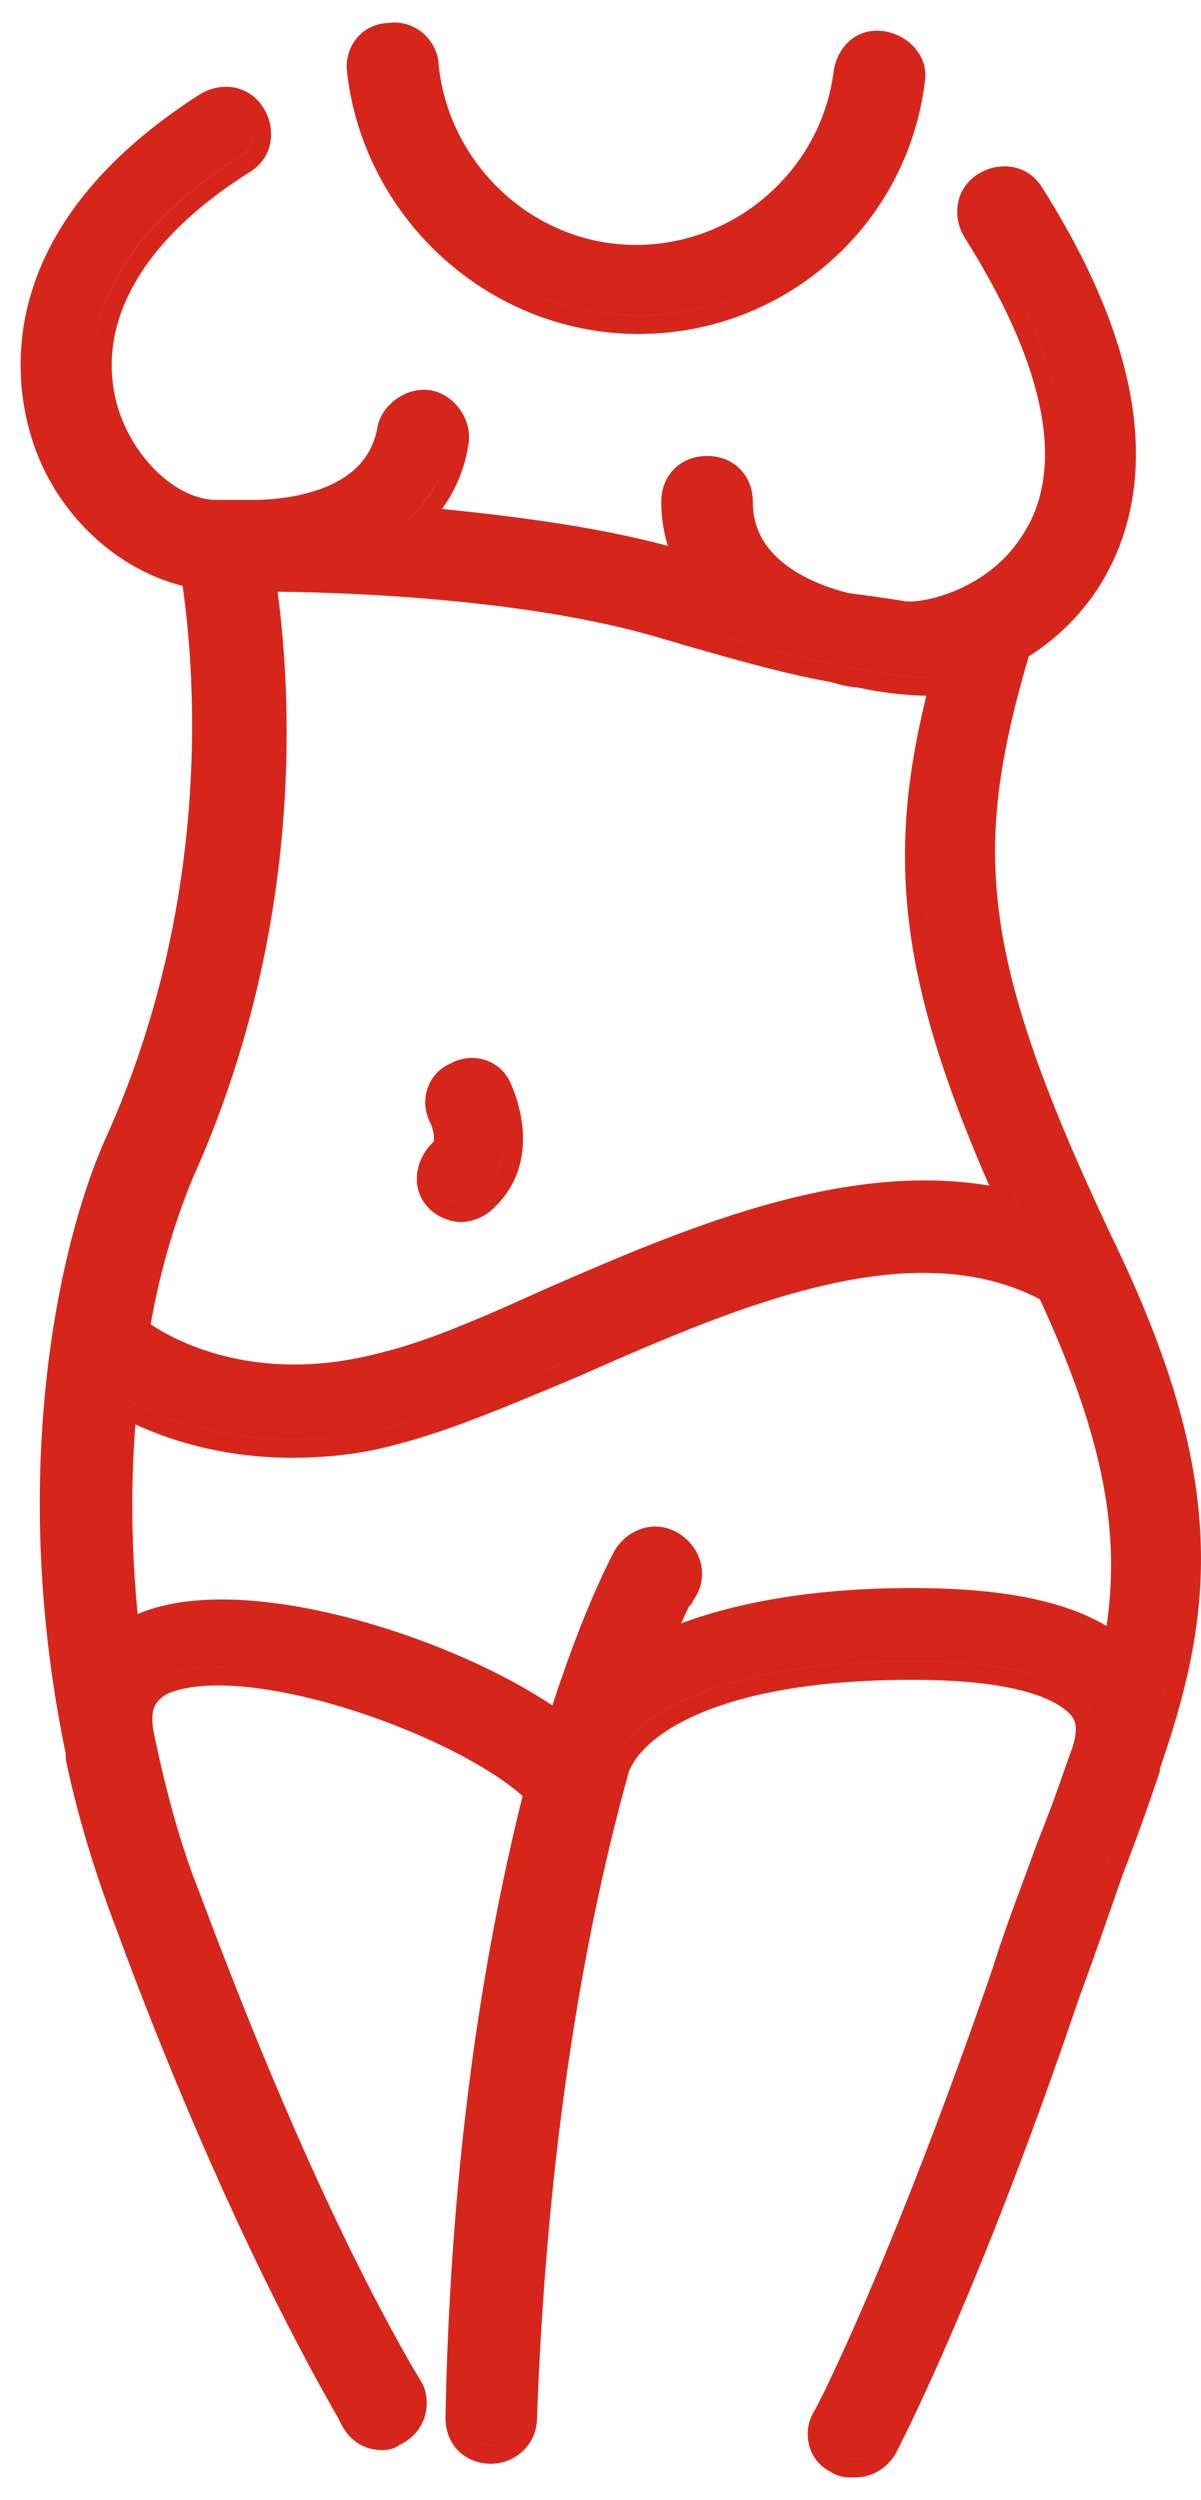
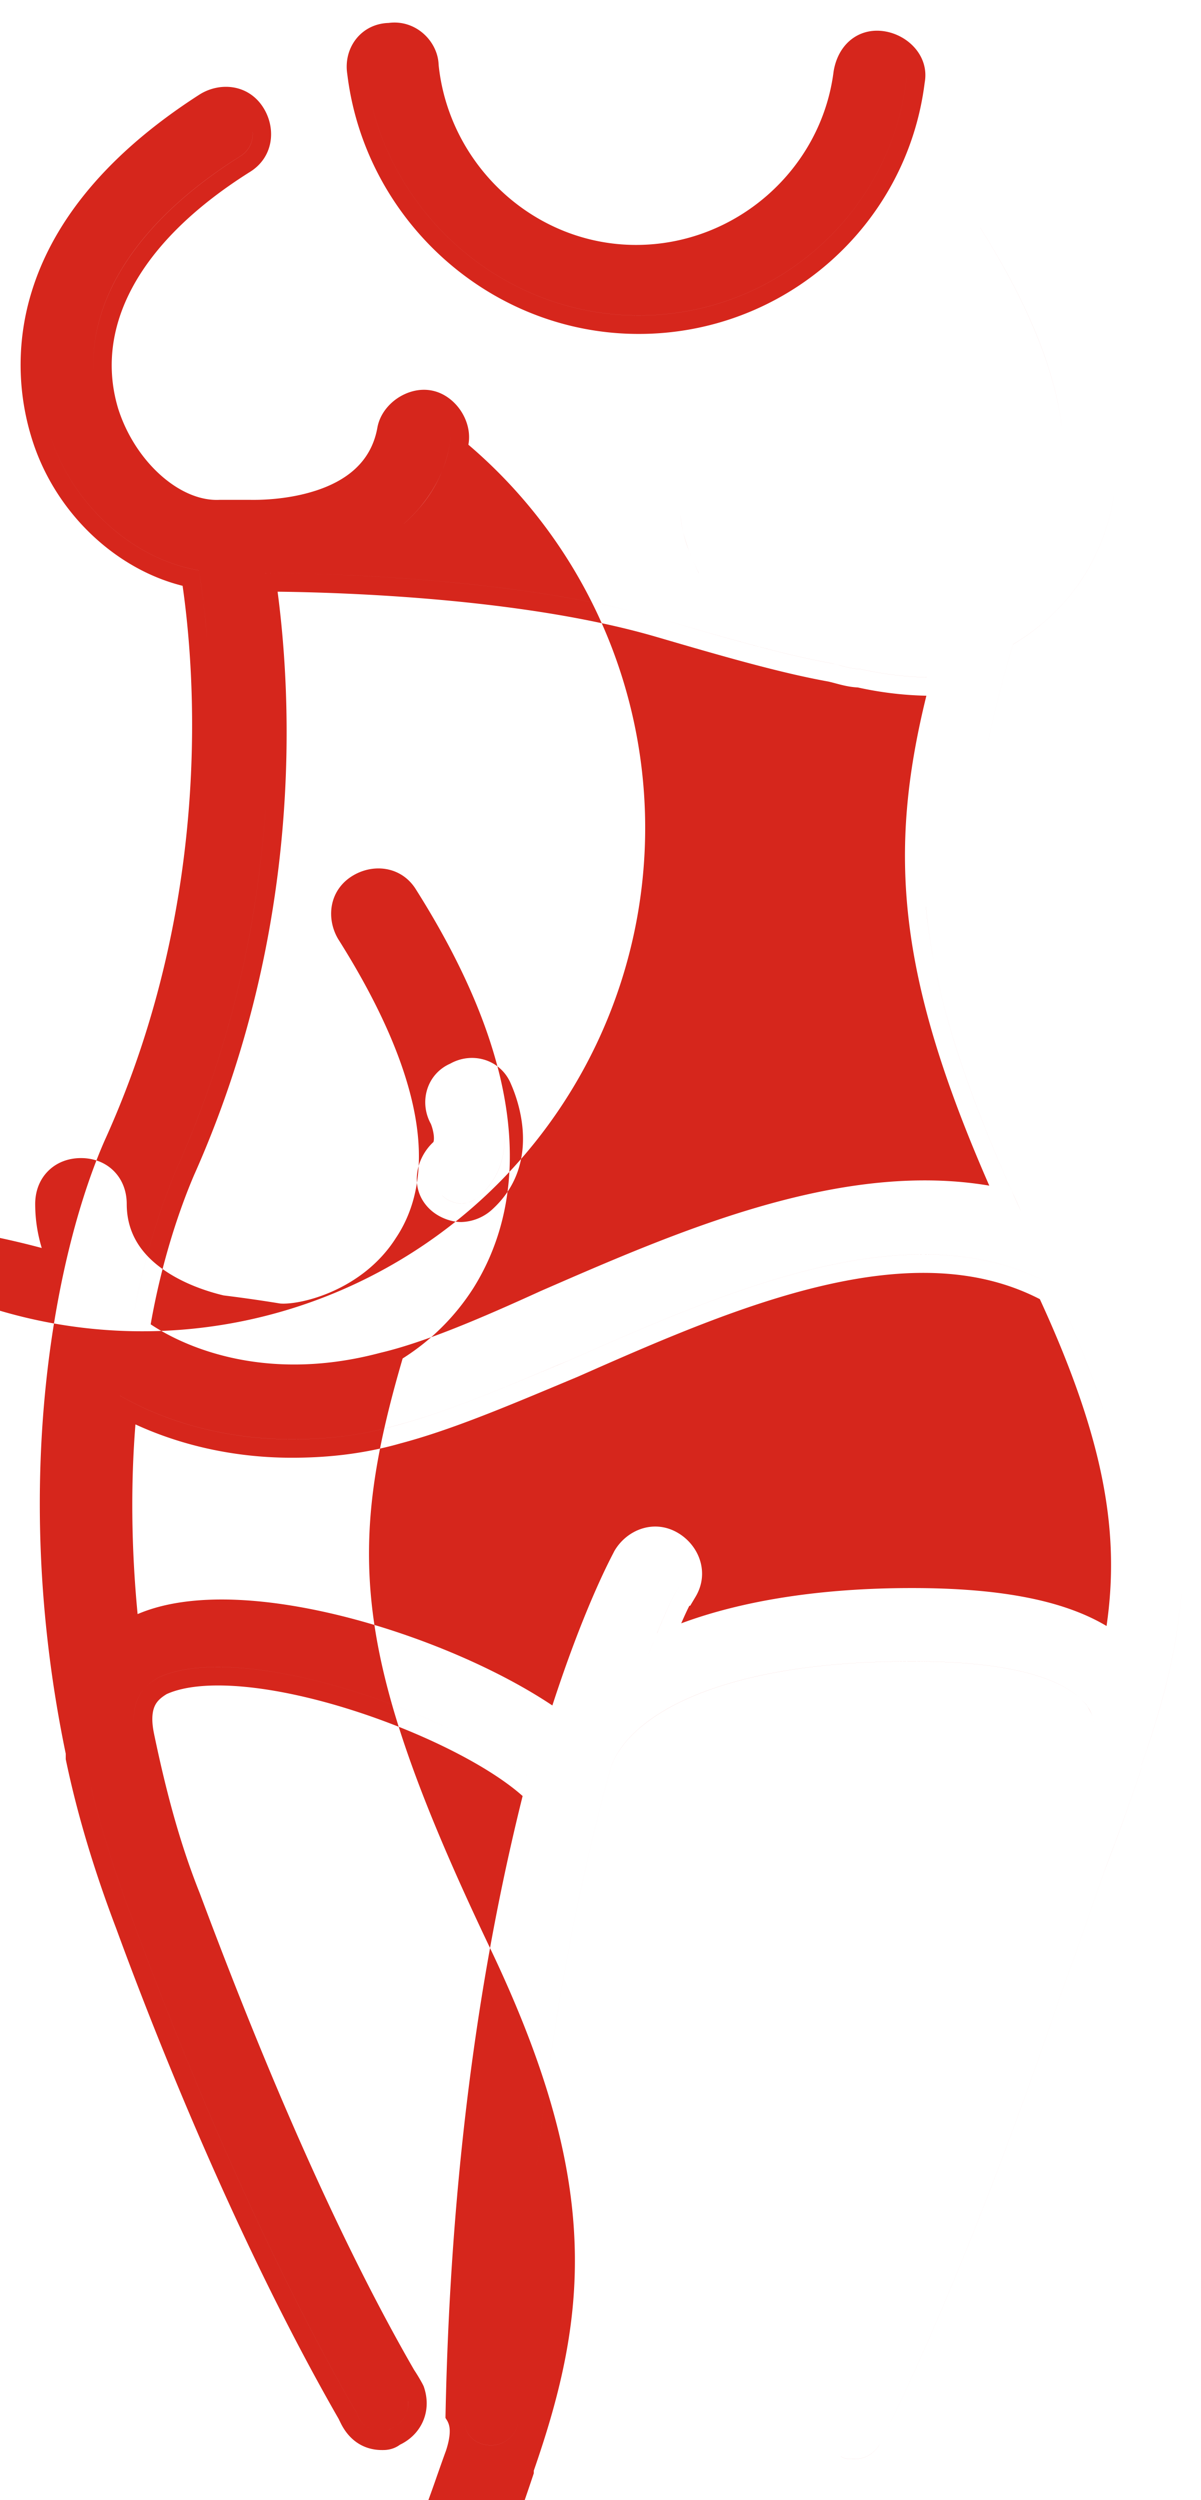
<svg xmlns="http://www.w3.org/2000/svg" width="50" height="104" fill="none">
-   <path fill-rule="evenodd" clip-rule="evenodd" d="M34.706 2.963l-.002.014-.002.015c-.52 4.062-4.06 7.197-8.223 7.197-4.245 0-7.787-3.32-8.218-7.487-.028-.982-.95-1.898-2.081-1.748-1.15.035-1.892 1.038-1.722 2.128.735 6.072 5.943 10.81 12.134 10.81 6.063 0 11.164-4.493 11.905-10.457.197-1.087-.671-1.965-1.656-2.13-.55-.092-1.07.046-1.469.392-.38.33-.588.796-.666 1.266zm3.049.141a.897.897 0 01-.017.212c-.682 5.588-5.46 9.807-11.146 9.807-5.8 0-10.69-4.447-11.373-10.149.682 5.702 5.573 10.15 11.373 10.15 5.687 0 10.464-4.22 11.146-9.807a.904.904 0 00.017-.213zm-20.263-.41zm1.268 15.43a.952.952 0 01-.015.244c-.228 1.482-1.024 2.622-1.934 3.42h.001c.24-.21.473-.445.69-.704a5.513 5.513 0 001.243-2.715.95.95 0 00.015-.246zm10.334 5.717c-.387-.776-.691-1.551-.774-2.467a5.78 5.78 0 00.363 1.54c.119.315.258.621.41.927zm1.475-3.07c.003.034.004.07.004.105a4.345 4.345 0 000 .001 1.26 1.26 0 00-.004-.107zm13.656-2.823c-.245-2.434-1.405-5.288-3.416-8.475a1.32 1.32 0 010 .001c2.01 3.187 3.17 6.04 3.416 8.474zm2.266.081c.187 2.614-.5 4.546-1.36 5.926-.797 1.255-1.82 2.167-2.957 2.851-1.095 3.692-1.667 6.642-1.479 9.814-.188-3.172.384-6.121 1.479-9.813 1.137-.684 2.16-1.597 2.957-2.851.86-1.38 1.547-3.312 1.36-5.927zm2.72 45.895c.156 3.335-.555 6.27-1.692 9.52v.114a92.813 92.813 0 01-1.478 4.105c-.199.556-.397 1.127-.6 1.711-.38 1.092-.776 2.232-1.22 3.42-4.053 11.97-7.262 18.23-7.595 18.88l-.025.05c-.228.342-.569.57-1.024.57-.227 0-.455 0-.569-.114a.976.976 0 010 .001c.114.114.342.114.57.114.454 0 .795-.228 1.023-.57l.021-.043.004-.007v-.001c.333-.649 3.542-6.908 7.595-18.879.444-1.188.84-2.328 1.22-3.42.203-.584.401-1.155.6-1.71a92.68 92.68 0 001.478-4.106v-.114c1.138-3.25 1.848-6.186 1.692-9.521zm-3.67 7.761a1.546 1.546 0 00-.242-.655 1.38 1.38 0 01-.055-.094c-.568-.685-2.047-1.825-7.279-1.825-8.075 0-11.714 2.28-12.51 4.333-1.592 5.702-3.412 14.596-3.867 27.139 0 .685-.569 1.141-1.137 1.141-.645 0-1.087-.408-1.134-1.03.047.623.488 1.031 1.134 1.031.568 0 1.137-.457 1.137-1.141.455-12.543 2.275-21.437 3.867-27.139.796-2.052 4.436-4.333 12.51-4.333 5.232 0 6.71 1.14 7.28 1.824a.784.784 0 00.054.095c.08.133.2.33.242.654zm-22.93 2.786c-2.73-2.851-12.396-6.386-16.036-4.676-.497.3-1.08.773-.992 1.953-.089-1.18.495-1.653.992-1.952 3.64-1.71 13.306 1.824 16.036 4.675zm-5.618 25.417c.04.533-.276.961-.75 1.152-.114.114-.228.114-.342.114-.455 0-.796-.228-1.023-.685v.001c.227.456.568.684 1.023.684.114 0 .228 0 .341-.114.475-.19.791-.618.75-1.152zm-2.116.575a.367.367 0 00-.113-.222c-3.867-6.728-7.165-14.71-9.212-20.297-.91-2.395-1.593-4.675-2.048-6.841.455 2.167 1.138 4.447 2.048 6.842 2.047 5.587 5.345 13.57 9.212 20.297a.368.368 0 01.113.221zM3.504 72.875zM8.621 26.59a37.61 37.61 0 00-.34-2.864c-2.73-.456-5.345-2.737-6.255-5.815.91 3.08 3.526 5.36 6.255 5.816.1.624.237 1.602.34 2.863zm1.896-21.1c.03.402-.147.787-.53 1.018C5.757 9.17 3.655 12.43 3.9 15.697c-.244-3.266 1.86-6.525 6.088-9.188.383-.23.56-.616.53-1.018zm2.613 14.926c-1.25.403-2.504.382-2.75.377H9.148c-.766.043-1.629-.299-2.422-.993-.787-.689-1.449-1.678-1.806-2.8-.987-3.278.719-6.845 5.47-9.838.983-.597 1.118-1.774.597-2.644-.593-.992-1.774-1.131-2.647-.606l-.009.006-.009.005c-4.219 2.703-6.2 5.605-7.001 8.203a10.294 10.294 0 00-.031 6.004c.928 3.139 3.488 5.538 6.312 6.24.483 3.374 1.332 12.936-3.205 22.987l-.002.003C2.4 51.834.341 61.43 2.737 72.954v.229l.016.078c.464 2.21 1.158 4.528 2.08 6.952 2.054 5.607 5.369 13.632 9.265 20.412l.012.02v.006l.08.162c.16.319.382.604.688.809.31.207.661.3 1.023.3h.014c.121.001.433.002.737-.223.386-.184.717-.485.917-.886.225-.451.258-.976.085-1.497l-.018-.052-.024-.049v-.001l-.001-.001-.002-.005-.007-.012-.02-.04a7.857 7.857 0 00-.345-.573c-3.714-6.437-6.876-14.358-8.919-19.82l-.003-.007-.003-.008c-.886-2.22-1.444-4.452-1.895-6.601v-.003c-.145-.676-.052-1.026.044-1.211.096-.186.251-.32.476-.458.725-.328 1.834-.435 3.225-.306 1.39.129 2.97.484 4.539.986 1.567.5 3.104 1.14 4.409 1.823 1.12.586 2.032 1.187 2.648 1.737-1.46 5.855-2.99 14.332-3.212 25.854v.015c0 .516.174 1.006.536 1.369.363.363.852.539 1.369.539.94 0 1.896-.746 1.905-1.892.452-12.446 2.254-21.264 3.828-26.91.305-.749 1.2-1.698 3.088-2.47 1.899-.778 4.721-1.34 8.694-1.34 4.953 0 6.242 1.042 6.645 1.497l.027.046.004.006a.803.803 0 01.135.339c.024.16.024.459-.144.97-.12.327-.238.662-.357 1l-.001.002a58.55 58.55 0 01-1.104 2.945l-.008.019-.007.018c-.176.496-.364 1.004-.558 1.528l-.001.002v.001l-.003.008c-.42 1.135-.869 2.345-1.264 3.61-2.096 6.078-3.936 10.675-5.264 13.763a97.251 97.251 0 01-1.576 3.496c-.188.393-.335.688-.437.886l-.108.205-.002.002-.048.081c-.547.913-.234 2.083.715 2.54.199.136.408.179.531.197.156.022.318.022.419.022h.017c.754 0 1.318-.394 1.663-.913l.027-.04.02-.043.002-.003.005-.009.013-.025.003-.005c.347-.678 3.57-6.968 7.634-18.972.446-1.193.844-2.337 1.221-3.423l.002-.003c.202-.581.398-1.146.594-1.697a93.585 93.585 0 001.487-4.129l.039-.118v-.108c1.128-3.245 1.852-6.255 1.69-9.687-.162-3.471-1.226-7.309-3.585-12.212-2.892-6.083-4.354-10.183-4.807-13.776-.44-3.489.063-6.56 1.243-10.595a9.506 9.506 0 002.951-2.938l.003-.005c.932-1.493 1.662-3.562 1.48-6.315-.181-2.74-1.263-6.11-3.866-10.23-.595-.984-1.772-1.12-2.642-.597-.99.595-1.126 1.776-.604 2.649l.005.007.005.008c3.51 5.562 4.166 9.733 2.398 12.393l-.005.006-.004.007c-.696 1.097-1.7 1.808-2.661 2.232-.969.427-1.812.53-2.161.497a60.355 60.355 0 00-2.355-.337c-.692-.164-1.723-.503-2.57-1.12-.844-.611-1.461-1.458-1.461-2.685 0-.516-.175-1.006-.537-1.369-.362-.363-.852-.539-1.368-.539-.517 0-1.006.176-1.369.54-.362.362-.537.852-.537 1.368 0 .675.106 1.277.273 1.833-2.973-.798-6.338-1.228-9.4-1.537A6.213 6.213 0 0019.5 18.5c.098-.523-.064-1.033-.316-1.412-.255-.383-.67-.734-1.2-.84-.53-.107-1.047.058-1.43.313-.383.256-.732.672-.838 1.201l-.002.009-.001.008c-.26 1.48-1.341 2.237-2.584 2.638zm14.269 6.1h.001c2.707.792 5.128 1.487 7.106 1.84l.236.06.04.011c.27.072.592.157.93.171a14.54 14.54 0 002.855.344c-.802 3.257-1.114 6.184-.724 9.416.385 3.194 1.45 6.643 3.343 10.965-2.888-.488-5.878-.11-8.777.658-3.408.901-6.762 2.361-9.75 3.661l-.132.058-.006.002c-2.512 1.145-4.834 2.138-6.682 2.574l-.01.003-.01.002c-5.014 1.328-8.412-.426-9.546-1.19.452-2.578 1.179-4.739 1.802-6.198 4.62-10.346 4.05-19.982 3.482-24.279 3.587.043 10.63.365 15.842 1.902zm7.54 1.158a20.983 20.983 0 00-.272-.07c-1.933-.342-4.322-1.026-7.051-1.825-5.374-1.584-12.602-1.896-16.169-1.934a73.506 73.506 0 00-.777-.004c3.184 0 11.145.227 16.946 1.938 2.73.798 5.118 1.482 7.051 1.824l.27.07h.001c.327.087.597.158.867.158 1.023.228 2.047.342 2.843.342h.91v.001h-.91c-.796 0-1.82-.114-2.843-.342-.27 0-.54-.071-.867-.158zm3.608 10.05c.324 3.36 1.432 7.01 3.56 11.786l.407.9c-2.394-5.224-3.623-9.12-3.968-12.686zM5.438 55.428c.455-2.85 1.251-5.245 1.933-6.841 3.759-8.413 4.024-16.354 3.688-21.236.336 4.882.07 12.823-3.688 21.235-.682 1.596-1.478 3.99-1.933 6.842zm21.916 12.514c.538-1.313.852-1.909.944-1.909-.114 0-.568.912-1.365 2.964.153-.393.293-.745.42-1.055zm19.584-4.58c-.27-2.775-1.198-5.877-3.058-9.873-5.8-3.193-13.42.114-20.131 3.079l-.6.25c-2.481 1.04-4.678 1.959-6.68 2.486-1.591.457-3.07.57-4.32.57-3.3 0-5.801-1.026-7.166-1.824a42.934 42.934 0 000 .001c.216.126.46.258.73.39 1.445.707 3.658 1.434 6.435 1.434 1.251 0 2.73-.114 4.322-.57 2.001-.528 4.198-1.447 6.68-2.486l.008-.003.59-.247c6.711-2.965 14.331-6.272 20.132-3.08 1.86 3.997 2.788 7.098 3.058 9.872zM28.734 66.8h-.035a8.97 8.97 0 00-.132.271c-.062.132-.13.284-.207.46 2.562-.95 5.812-1.468 9.606-1.468 3.498 0 6.23.461 8.102 1.579.549-3.783-.03-7.63-2.777-13.597-2.617-1.35-5.674-1.335-8.963-.578-3.386.78-6.901 2.315-10.269 3.803l-.007.003-.007.003-.599.25-.038.016c-2.449 1.025-4.684 1.96-6.734 2.503-1.679.48-3.23.597-4.526.597-2.748 0-4.976-.679-6.509-1.387-.194 2.41-.181 5.075.09 7.892 1.136-.487 2.523-.647 3.981-.6 1.6.053 3.351.358 5.083.825 3.011.812 6.049 2.137 8.203 3.576 1.26-3.873 2.303-5.889 2.539-6.342a3.333 3.333 0 01.029-.057l.013-.026.015-.025c.524-.875 1.657-1.316 2.647-.72.874.525 1.31 1.66.718 2.648l-.223.374zM17.86 50.269c.38.382.922.568 1.34.568a1.99 1.99 0 001.327-.556c1.849-1.721 1.225-4.096.745-5.187-.412-1.006-1.592-1.37-2.53-.845-.971.428-1.313 1.587-.802 2.509a1.978 1.978 0 01.105.377c.036.21.017.324 0 .373-.747.688-1.008 1.936-.185 2.761zm3.134-3.21c.067.888-.14 1.874-.998 2.668a1.227 1.227 0 01-.796.342c-.228 0-.57-.114-.797-.342a.966.966 0 010-.001c.228.228.569.342.797.342.227 0 .568-.114.796-.342.857-.794 1.064-1.779.998-2.667zm-2.363-.64z" fill="#D6261C" />
+   <path fill-rule="evenodd" clip-rule="evenodd" d="M34.706 2.963l-.002.014-.002.015c-.52 4.062-4.06 7.197-8.223 7.197-4.245 0-7.787-3.32-8.218-7.487-.028-.982-.95-1.898-2.081-1.748-1.15.035-1.892 1.038-1.722 2.128.735 6.072 5.943 10.81 12.134 10.81 6.063 0 11.164-4.493 11.905-10.457.197-1.087-.671-1.965-1.656-2.13-.55-.092-1.07.046-1.469.392-.38.33-.588.796-.666 1.266zm3.049.141a.897.897 0 01-.017.212c-.682 5.588-5.46 9.807-11.146 9.807-5.8 0-10.69-4.447-11.373-10.149.682 5.702 5.573 10.15 11.373 10.15 5.687 0 10.464-4.22 11.146-9.807a.904.904 0 00.017-.213zm-20.263-.41zm1.268 15.43a.952.952 0 01-.015.244c-.228 1.482-1.024 2.622-1.934 3.42h.001c.24-.21.473-.445.69-.704a5.513 5.513 0 001.243-2.715.95.95 0 00.015-.246zm10.334 5.717c-.387-.776-.691-1.551-.774-2.467a5.78 5.78 0 00.363 1.54c.119.315.258.621.41.927zm1.475-3.07c.003.034.004.07.004.105a4.345 4.345 0 000 .001 1.26 1.26 0 00-.004-.107zm13.656-2.823c-.245-2.434-1.405-5.288-3.416-8.475a1.32 1.32 0 010 .001c2.01 3.187 3.17 6.04 3.416 8.474zm2.266.081c.187 2.614-.5 4.546-1.36 5.926-.797 1.255-1.82 2.167-2.957 2.851-1.095 3.692-1.667 6.642-1.479 9.814-.188-3.172.384-6.121 1.479-9.813 1.137-.684 2.16-1.597 2.957-2.851.86-1.38 1.547-3.312 1.36-5.927zm2.72 45.895c.156 3.335-.555 6.27-1.692 9.52v.114a92.813 92.813 0 01-1.478 4.105c-.199.556-.397 1.127-.6 1.711-.38 1.092-.776 2.232-1.22 3.42-4.053 11.97-7.262 18.23-7.595 18.88l-.025.05c-.228.342-.569.57-1.024.57-.227 0-.455 0-.569-.114a.976.976 0 010 .001c.114.114.342.114.57.114.454 0 .795-.228 1.023-.57l.021-.043.004-.007v-.001c.333-.649 3.542-6.908 7.595-18.879.444-1.188.84-2.328 1.22-3.42.203-.584.401-1.155.6-1.71a92.68 92.68 0 001.478-4.106v-.114c1.138-3.25 1.848-6.186 1.692-9.521zm-3.67 7.761a1.546 1.546 0 00-.242-.655 1.38 1.38 0 01-.055-.094c-.568-.685-2.047-1.825-7.279-1.825-8.075 0-11.714 2.28-12.51 4.333-1.592 5.702-3.412 14.596-3.867 27.139 0 .685-.569 1.141-1.137 1.141-.645 0-1.087-.408-1.134-1.03.047.623.488 1.031 1.134 1.031.568 0 1.137-.457 1.137-1.141.455-12.543 2.275-21.437 3.867-27.139.796-2.052 4.436-4.333 12.51-4.333 5.232 0 6.71 1.14 7.28 1.824a.784.784 0 00.054.095c.08.133.2.33.242.654zm-22.93 2.786c-2.73-2.851-12.396-6.386-16.036-4.676-.497.3-1.08.773-.992 1.953-.089-1.18.495-1.653.992-1.952 3.64-1.71 13.306 1.824 16.036 4.675zm-5.618 25.417c.04.533-.276.961-.75 1.152-.114.114-.228.114-.342.114-.455 0-.796-.228-1.023-.685v.001c.227.456.568.684 1.023.684.114 0 .228 0 .341-.114.475-.19.791-.618.75-1.152zm-2.116.575a.367.367 0 00-.113-.222c-3.867-6.728-7.165-14.71-9.212-20.297-.91-2.395-1.593-4.675-2.048-6.841.455 2.167 1.138 4.447 2.048 6.842 2.047 5.587 5.345 13.57 9.212 20.297a.368.368 0 01.113.221zM3.504 72.875zM8.621 26.59a37.61 37.61 0 00-.34-2.864c-2.73-.456-5.345-2.737-6.255-5.815.91 3.08 3.526 5.36 6.255 5.816.1.624.237 1.602.34 2.863zm1.896-21.1c.03.402-.147.787-.53 1.018C5.757 9.17 3.655 12.43 3.9 15.697c-.244-3.266 1.86-6.525 6.088-9.188.383-.23.56-.616.53-1.018zm2.613 14.926c-1.25.403-2.504.382-2.75.377H9.148c-.766.043-1.629-.299-2.422-.993-.787-.689-1.449-1.678-1.806-2.8-.987-3.278.719-6.845 5.47-9.838.983-.597 1.118-1.774.597-2.644-.593-.992-1.774-1.131-2.647-.606l-.009.006-.009.005c-4.219 2.703-6.2 5.605-7.001 8.203a10.294 10.294 0 00-.031 6.004c.928 3.139 3.488 5.538 6.312 6.24.483 3.374 1.332 12.936-3.205 22.987l-.002.003C2.4 51.834.341 61.43 2.737 72.954v.229l.016.078c.464 2.21 1.158 4.528 2.08 6.952 2.054 5.607 5.369 13.632 9.265 20.412l.012.02v.006l.08.162c.16.319.382.604.688.809.31.207.661.3 1.023.3h.014c.121.001.433.002.737-.223.386-.184.717-.485.917-.886.225-.451.258-.976.085-1.497l-.018-.052-.024-.049v-.001l-.001-.001-.002-.005-.007-.012-.02-.04a7.857 7.857 0 00-.345-.573c-3.714-6.437-6.876-14.358-8.919-19.82l-.003-.007-.003-.008c-.886-2.22-1.444-4.452-1.895-6.601v-.003c-.145-.676-.052-1.026.044-1.211.096-.186.251-.32.476-.458.725-.328 1.834-.435 3.225-.306 1.39.129 2.97.484 4.539.986 1.567.5 3.104 1.14 4.409 1.823 1.12.586 2.032 1.187 2.648 1.737-1.46 5.855-2.99 14.332-3.212 25.854v.015l.027.046.004.006a.803.803 0 01.135.339c.024.16.024.459-.144.97-.12.327-.238.662-.357 1l-.001.002a58.55 58.55 0 01-1.104 2.945l-.008.019-.007.018c-.176.496-.364 1.004-.558 1.528l-.001.002v.001l-.003.008c-.42 1.135-.869 2.345-1.264 3.61-2.096 6.078-3.936 10.675-5.264 13.763a97.251 97.251 0 01-1.576 3.496c-.188.393-.335.688-.437.886l-.108.205-.002.002-.048.081c-.547.913-.234 2.083.715 2.54.199.136.408.179.531.197.156.022.318.022.419.022h.017c.754 0 1.318-.394 1.663-.913l.027-.04.02-.043.002-.003.005-.009.013-.025.003-.005c.347-.678 3.57-6.968 7.634-18.972.446-1.193.844-2.337 1.221-3.423l.002-.003c.202-.581.398-1.146.594-1.697a93.585 93.585 0 001.487-4.129l.039-.118v-.108c1.128-3.245 1.852-6.255 1.69-9.687-.162-3.471-1.226-7.309-3.585-12.212-2.892-6.083-4.354-10.183-4.807-13.776-.44-3.489.063-6.56 1.243-10.595a9.506 9.506 0 002.951-2.938l.003-.005c.932-1.493 1.662-3.562 1.48-6.315-.181-2.74-1.263-6.11-3.866-10.23-.595-.984-1.772-1.12-2.642-.597-.99.595-1.126 1.776-.604 2.649l.005.007.005.008c3.51 5.562 4.166 9.733 2.398 12.393l-.005.006-.004.007c-.696 1.097-1.7 1.808-2.661 2.232-.969.427-1.812.53-2.161.497a60.355 60.355 0 00-2.355-.337c-.692-.164-1.723-.503-2.57-1.12-.844-.611-1.461-1.458-1.461-2.685 0-.516-.175-1.006-.537-1.369-.362-.363-.852-.539-1.368-.539-.517 0-1.006.176-1.369.54-.362.362-.537.852-.537 1.368 0 .675.106 1.277.273 1.833-2.973-.798-6.338-1.228-9.4-1.537A6.213 6.213 0 0019.5 18.5c.098-.523-.064-1.033-.316-1.412-.255-.383-.67-.734-1.2-.84-.53-.107-1.047.058-1.43.313-.383.256-.732.672-.838 1.201l-.002.009-.001.008c-.26 1.48-1.341 2.237-2.584 2.638zm14.269 6.1h.001c2.707.792 5.128 1.487 7.106 1.84l.236.06.04.011c.27.072.592.157.93.171a14.54 14.54 0 002.855.344c-.802 3.257-1.114 6.184-.724 9.416.385 3.194 1.45 6.643 3.343 10.965-2.888-.488-5.878-.11-8.777.658-3.408.901-6.762 2.361-9.75 3.661l-.132.058-.006.002c-2.512 1.145-4.834 2.138-6.682 2.574l-.01.003-.01.002c-5.014 1.328-8.412-.426-9.546-1.19.452-2.578 1.179-4.739 1.802-6.198 4.62-10.346 4.05-19.982 3.482-24.279 3.587.043 10.63.365 15.842 1.902zm7.54 1.158a20.983 20.983 0 00-.272-.07c-1.933-.342-4.322-1.026-7.051-1.825-5.374-1.584-12.602-1.896-16.169-1.934a73.506 73.506 0 00-.777-.004c3.184 0 11.145.227 16.946 1.938 2.73.798 5.118 1.482 7.051 1.824l.27.07h.001c.327.087.597.158.867.158 1.023.228 2.047.342 2.843.342h.91v.001h-.91c-.796 0-1.82-.114-2.843-.342-.27 0-.54-.071-.867-.158zm3.608 10.05c.324 3.36 1.432 7.01 3.56 11.786l.407.9c-2.394-5.224-3.623-9.12-3.968-12.686zM5.438 55.428c.455-2.85 1.251-5.245 1.933-6.841 3.759-8.413 4.024-16.354 3.688-21.236.336 4.882.07 12.823-3.688 21.235-.682 1.596-1.478 3.99-1.933 6.842zm21.916 12.514c.538-1.313.852-1.909.944-1.909-.114 0-.568.912-1.365 2.964.153-.393.293-.745.42-1.055zm19.584-4.58c-.27-2.775-1.198-5.877-3.058-9.873-5.8-3.193-13.42.114-20.131 3.079l-.6.25c-2.481 1.04-4.678 1.959-6.68 2.486-1.591.457-3.07.57-4.32.57-3.3 0-5.801-1.026-7.166-1.824a42.934 42.934 0 000 .001c.216.126.46.258.73.39 1.445.707 3.658 1.434 6.435 1.434 1.251 0 2.73-.114 4.322-.57 2.001-.528 4.198-1.447 6.68-2.486l.008-.003.59-.247c6.711-2.965 14.331-6.272 20.132-3.08 1.86 3.997 2.788 7.098 3.058 9.872zM28.734 66.8h-.035a8.97 8.97 0 00-.132.271c-.062.132-.13.284-.207.46 2.562-.95 5.812-1.468 9.606-1.468 3.498 0 6.23.461 8.102 1.579.549-3.783-.03-7.63-2.777-13.597-2.617-1.35-5.674-1.335-8.963-.578-3.386.78-6.901 2.315-10.269 3.803l-.007.003-.007.003-.599.25-.038.016c-2.449 1.025-4.684 1.96-6.734 2.503-1.679.48-3.23.597-4.526.597-2.748 0-4.976-.679-6.509-1.387-.194 2.41-.181 5.075.09 7.892 1.136-.487 2.523-.647 3.981-.6 1.6.053 3.351.358 5.083.825 3.011.812 6.049 2.137 8.203 3.576 1.26-3.873 2.303-5.889 2.539-6.342a3.333 3.333 0 01.029-.057l.013-.026.015-.025c.524-.875 1.657-1.316 2.647-.72.874.525 1.31 1.66.718 2.648l-.223.374zM17.86 50.269c.38.382.922.568 1.34.568a1.99 1.99 0 001.327-.556c1.849-1.721 1.225-4.096.745-5.187-.412-1.006-1.592-1.37-2.53-.845-.971.428-1.313 1.587-.802 2.509a1.978 1.978 0 01.105.377c.036.21.017.324 0 .373-.747.688-1.008 1.936-.185 2.761zm3.134-3.21c.067.888-.14 1.874-.998 2.668a1.227 1.227 0 01-.796.342c-.228 0-.57-.114-.797-.342a.966.966 0 010-.001c.228.228.569.342.797.342.227 0 .568-.114.796-.342.857-.794 1.064-1.779.998-2.667zm-2.363-.64z" fill="#D6261C" />
</svg>